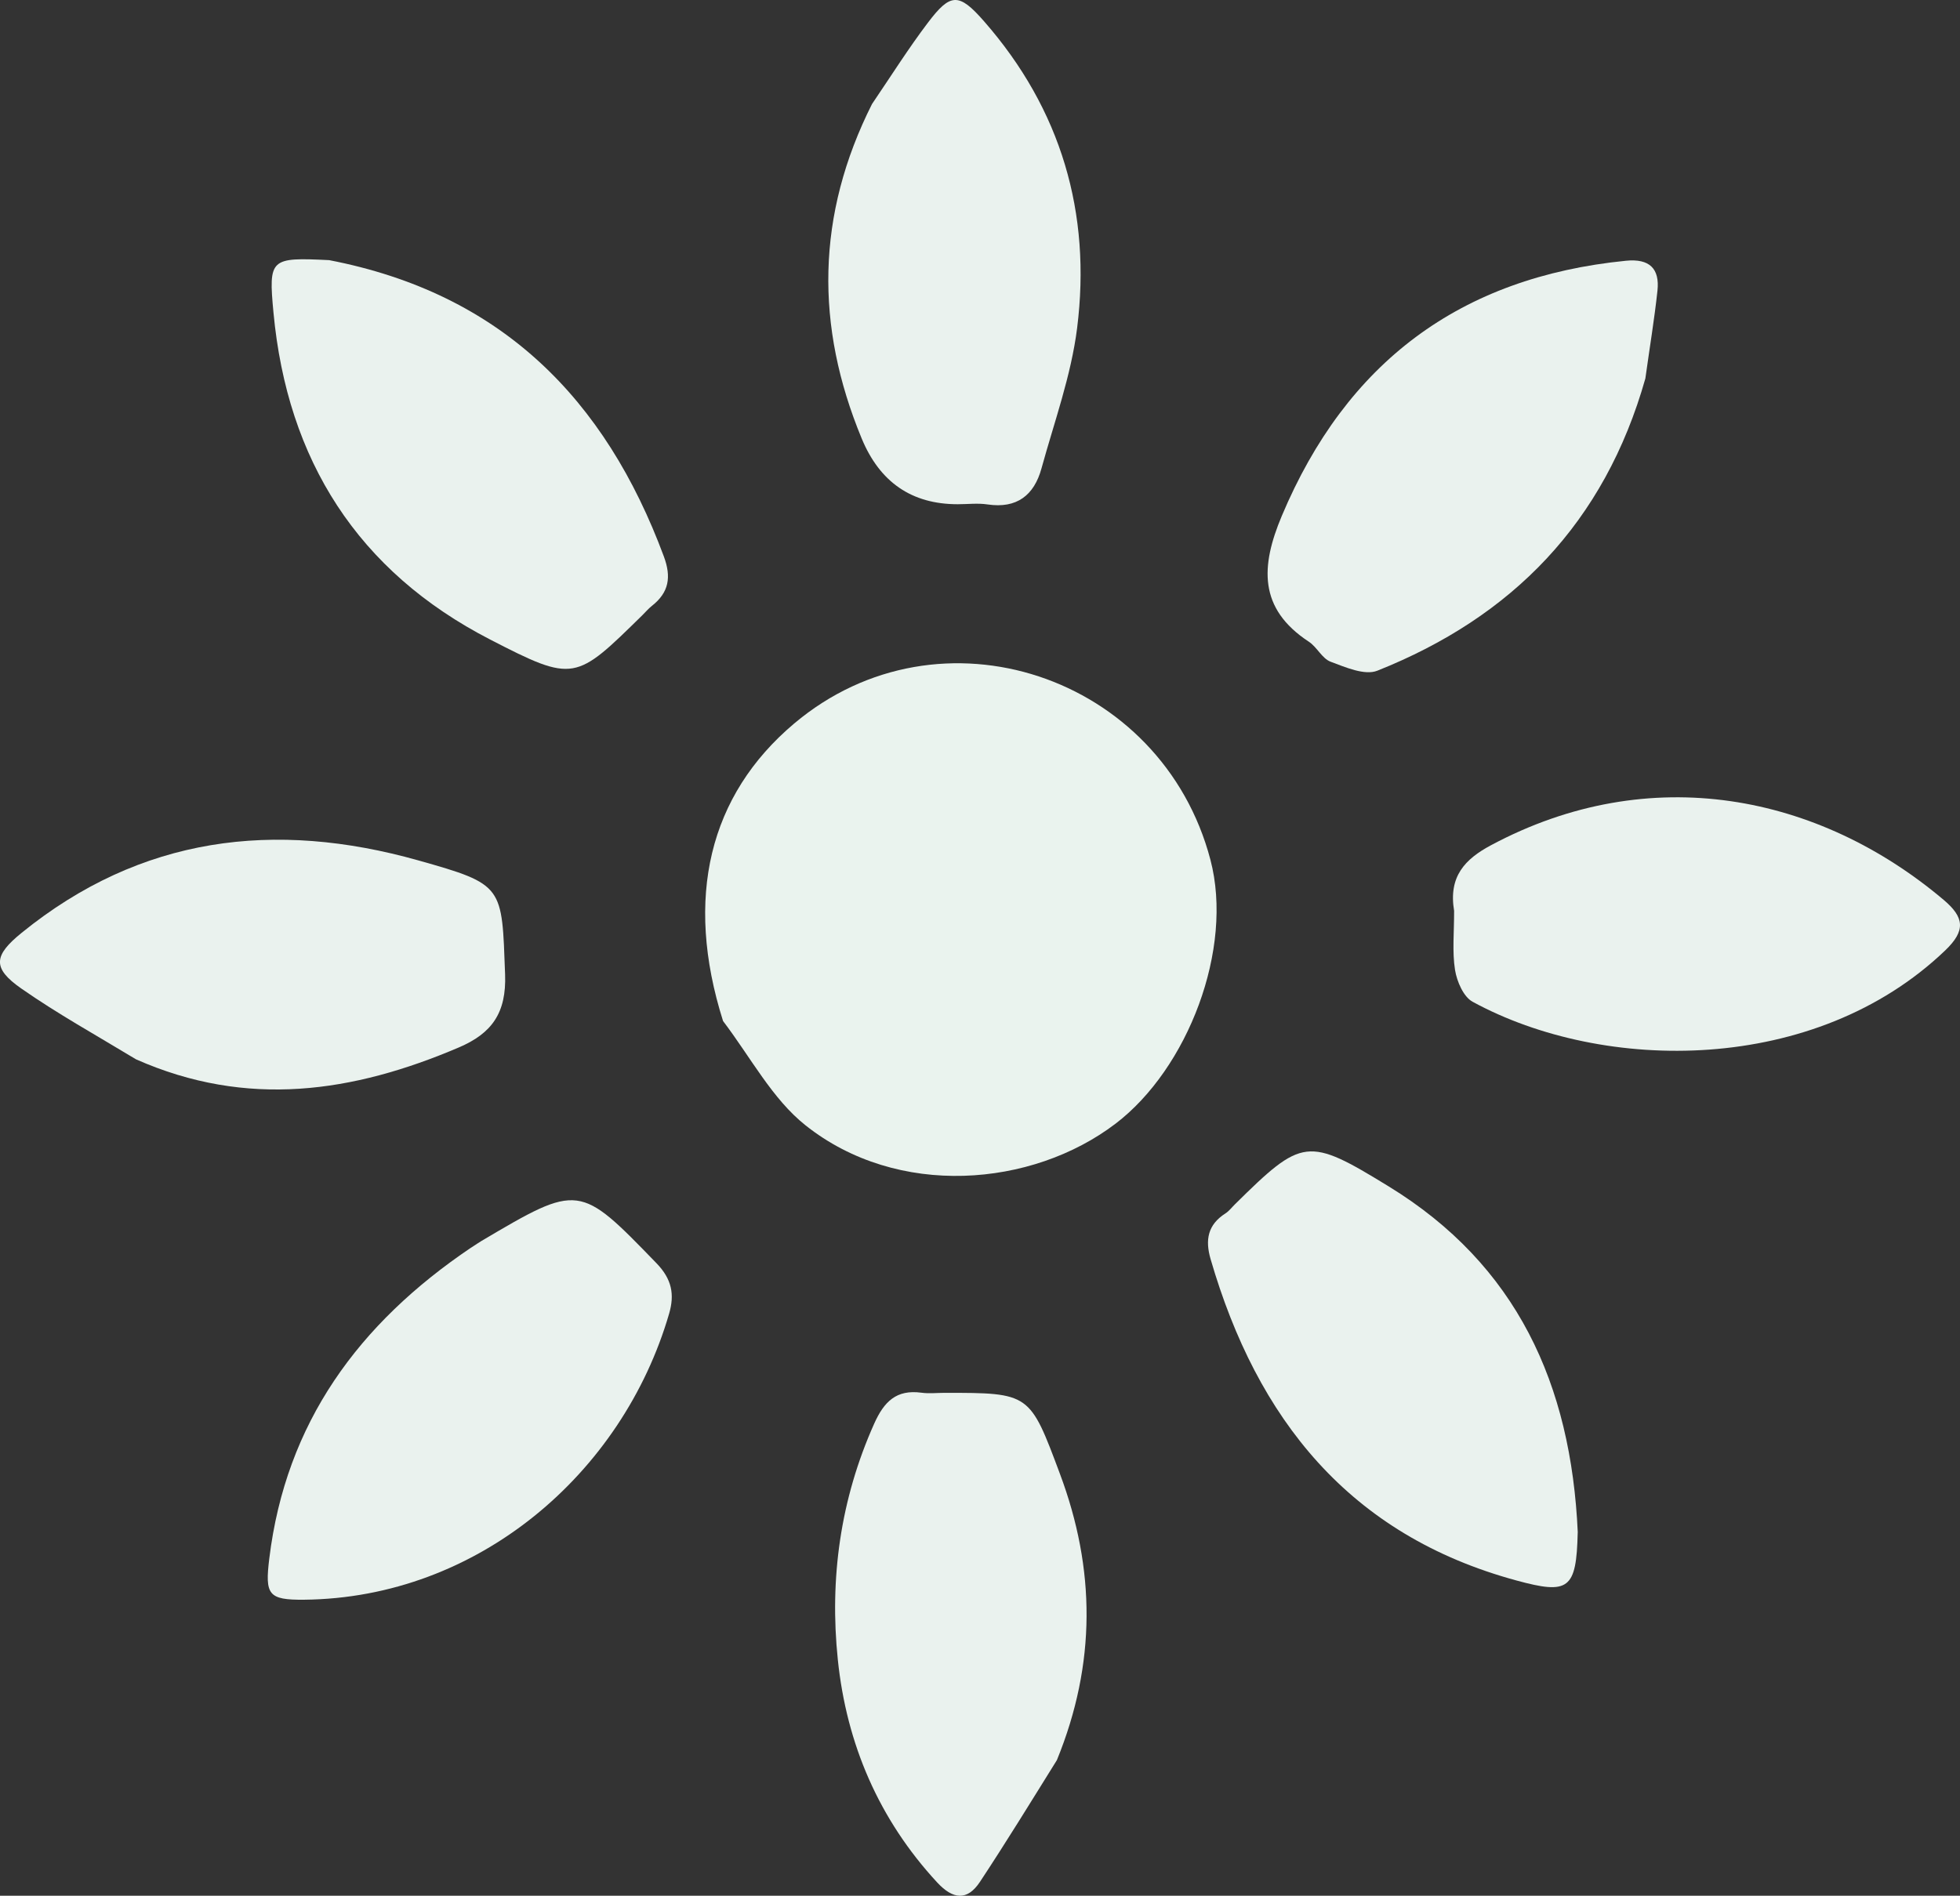
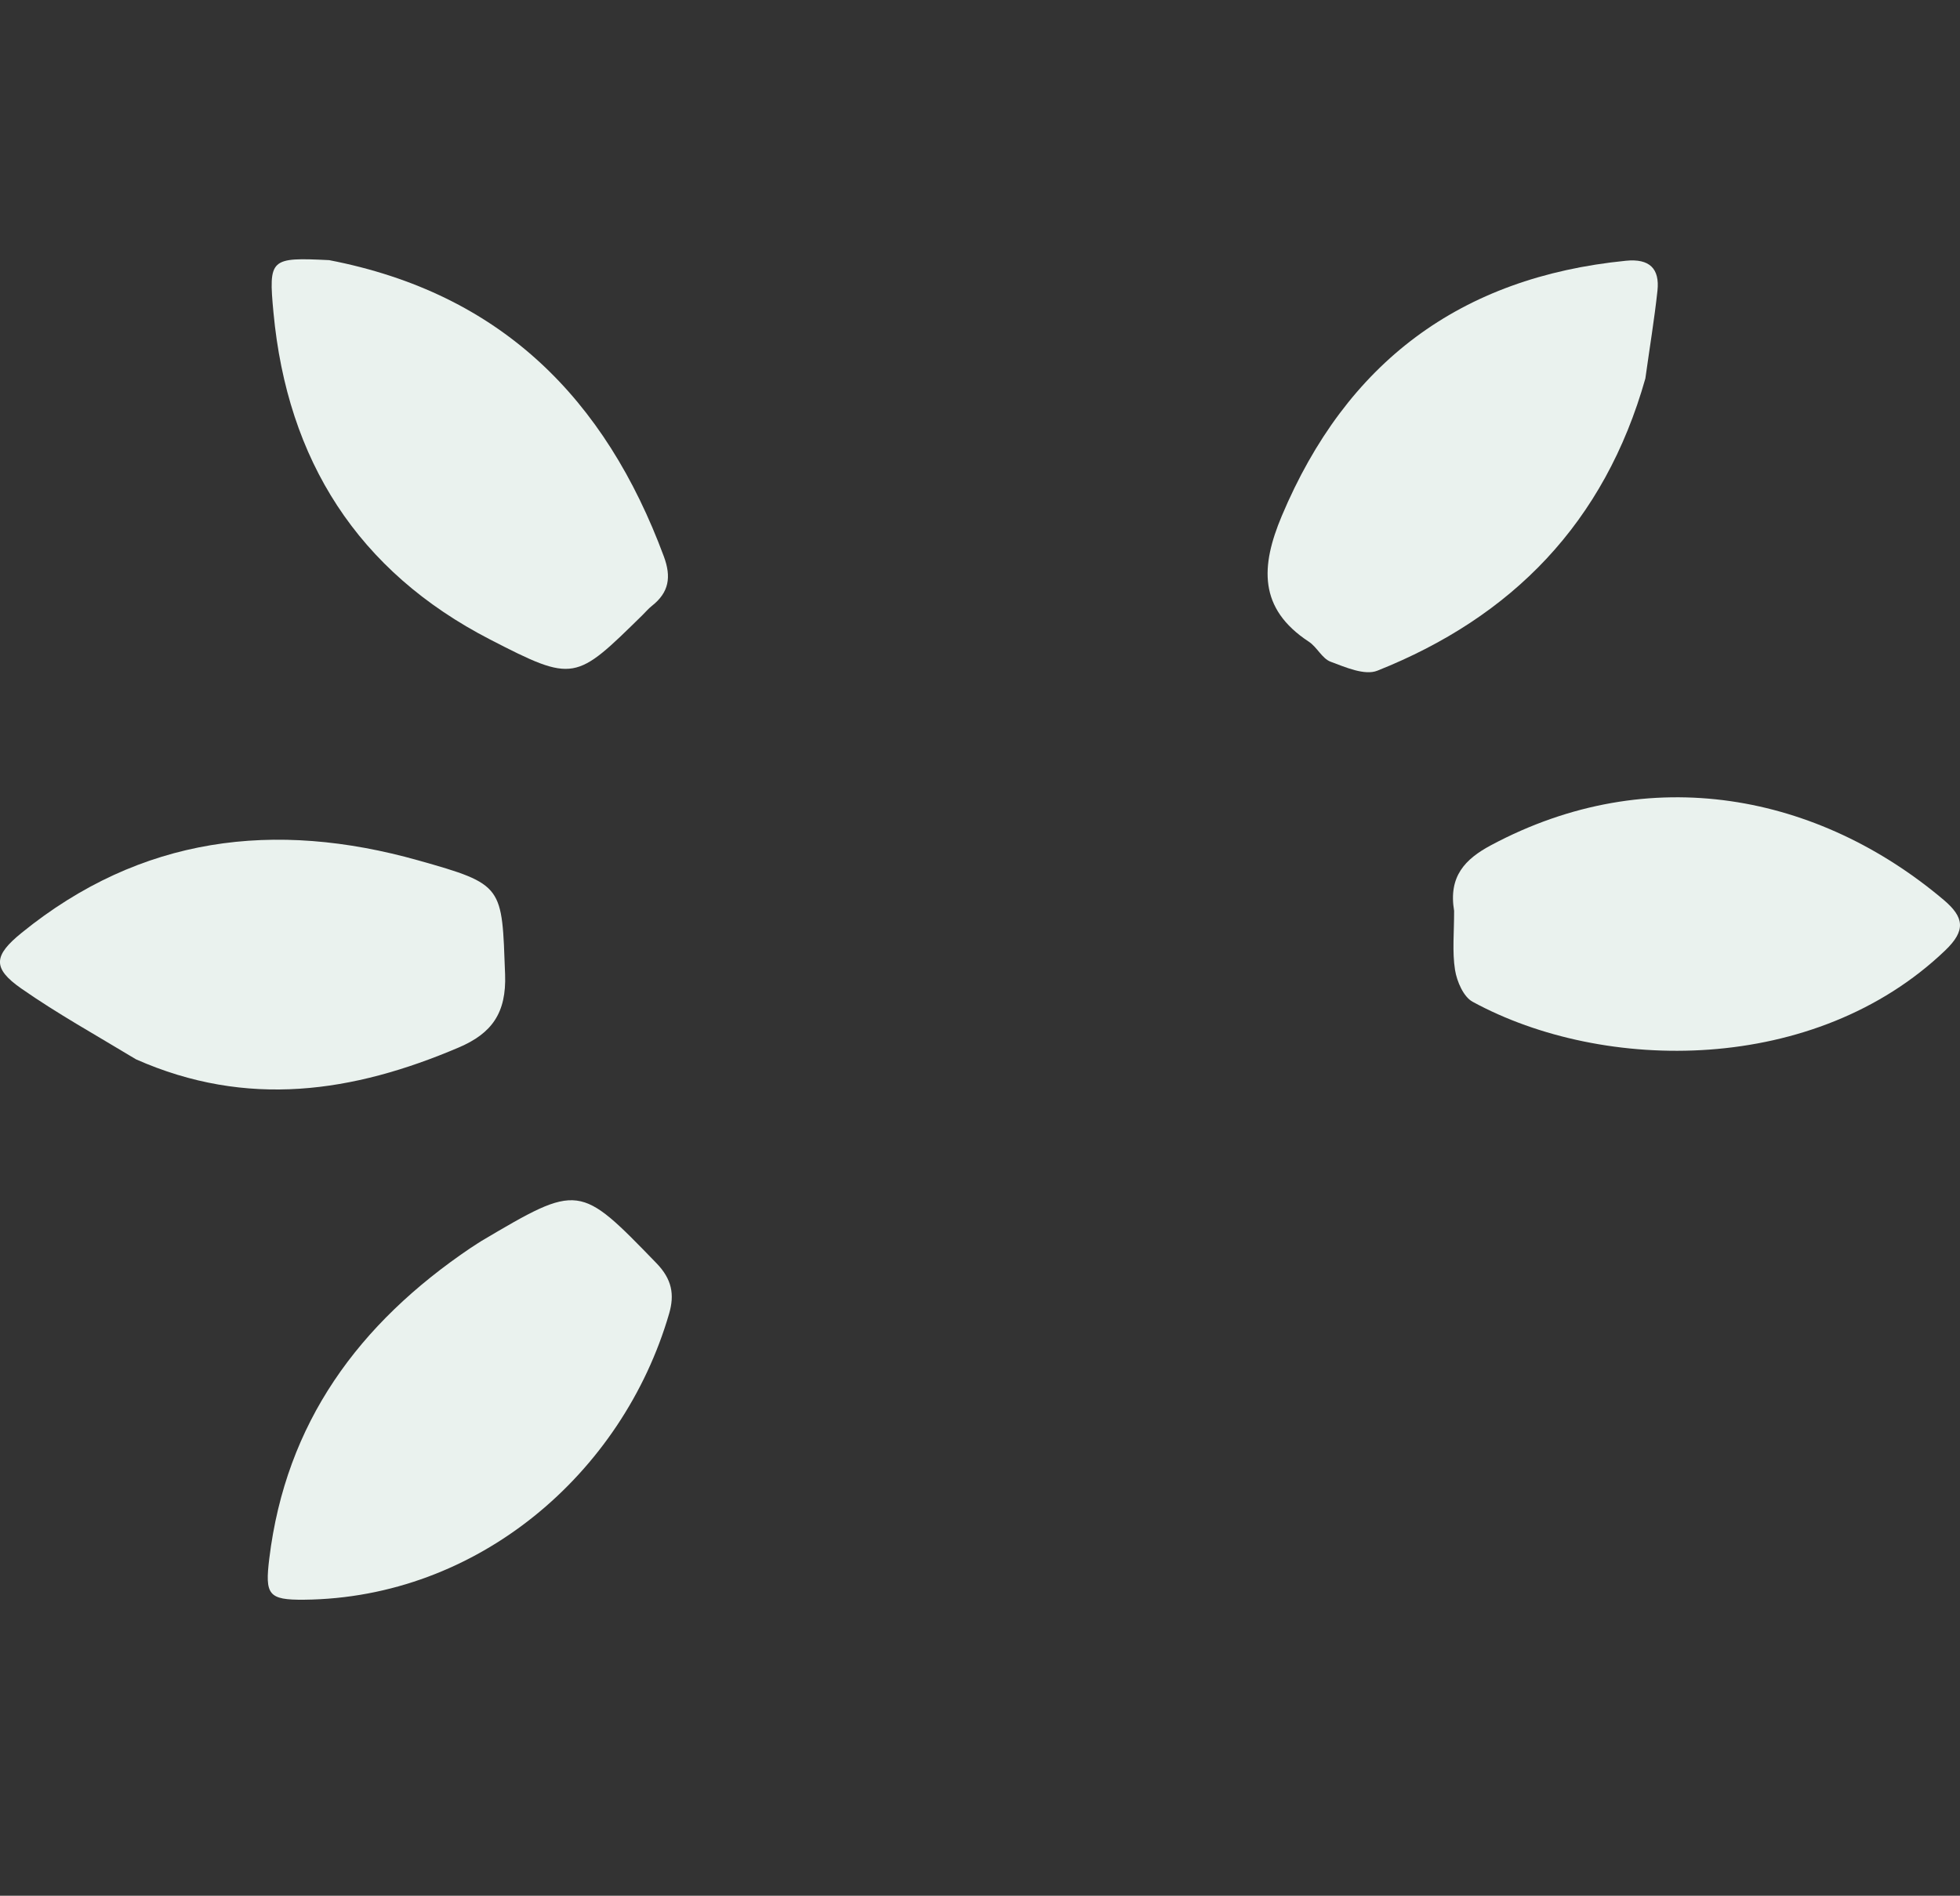
<svg xmlns="http://www.w3.org/2000/svg" id="Layer_1" data-name="Layer 1" viewBox="0 0 295.42 285.81">
  <rect x="0" y="0" width="295.42" height="285.81" fill="#333333" stroke="none" />
  <defs>
    <style>
      .cls-1 {
        fill: #eaf3ee;
      }

      .cls-1, .cls-2 {
        stroke-width: 0px;
      }

      .cls-2 {
        fill: #eaf2ee;
      }
    </style>
  </defs>
-   <path class="cls-1" d="M108.98,153.93c-5.87-18.57-2.09-34.04,10.71-44.84,21.98-18.54,55.44-7.27,62.75,20.53,3.54,13.45-3.41,31.5-14.3,39.79-12.59,9.59-32.85,11.29-46.74.24-5-3.98-8.22-10.18-12.42-15.72Z" />
  <path class="cls-2" d="M219.17,137.32c-.87-5.2,1.66-7.8,5.54-9.88,24.03-12.86,49.47-7.64,68.25,8.23,3.11,2.63,3.36,4.62.24,7.61-19.63,18.8-51.48,18.52-71.24,7.75-1.38-.75-2.37-3.06-2.65-4.79-.44-2.76-.13-5.64-.14-8.92Z" />
  <path class="cls-2" d="M248,57.05c-6.15,21.76-20.08,35.98-40.41,44.07-1.89.75-4.8-.52-7.04-1.36-1.28-.48-2.04-2.2-3.27-3.01-7.64-5.01-7.26-11.4-4.09-18.95,9.74-23.16,26.89-36.01,51.89-38.49,3.52-.35,5.1,1.16,4.74,4.52-.46,4.28-1.17,8.53-1.82,13.21Z" />
-   <path class="cls-2" d="M237.8,231.06c-.2,8.58-1.35,9.37-9.27,7.21-25.15-6.84-39.05-24.33-46.06-48.43-.85-2.91-.43-5.2,2.23-6.9.55-.35.96-.91,1.44-1.38,10.19-10.06,10.95-10.18,23.16-2.7,19.31,11.83,27.51,29.81,28.51,52.2Z" />
-   <path class="cls-2" d="M131.47,15.63c2.91-4.29,5.48-8.37,8.38-12.2,3.4-4.49,4.66-4.58,8.47-.22,11.62,13.27,16.2,28.91,14.03,46.24-.9,7.17-3.44,14.14-5.37,21.16-1.11,4.06-3.72,6.1-8.14,5.44-1.46-.22-2.99-.03-4.49-.03q-10.38,0-14.48-9.93c-7-16.93-6.88-33.65,1.59-50.46Z" />
  <path class="cls-2" d="M49.61,39.22c25.95,5.01,41.63,20.93,50.44,44.65,1.17,3.14.78,5.45-1.8,7.48-.52.41-.95.93-1.43,1.4-10.09,9.9-10.25,10.21-22.94,3.67-19.95-10.28-30.58-27.05-32.66-49.29-.77-8.19-.48-8.34,8.4-7.91Z" />
-   <path class="cls-2" d="M159.3,265.36c-3.96,6.36-7.68,12.43-11.6,18.36-1.93,2.91-4.08,2.64-6.45.08-8.8-9.52-13.66-20.9-14.97-33.58-1.27-12.22.38-24.18,5.48-35.58,1.49-3.33,3.34-5.18,7.12-4.67,1.14.16,2.33.02,3.49.02,12.89,0,12.83.02,17.39,12.22,5.36,14.33,5.49,28.57-.46,43.15Z" />
  <path class="cls-2" d="M71.01,188.1c.73-.46,1.13-.76,1.56-1.01,14.74-8.72,14.77-8.62,26.37,3.35,2.35,2.42,2.75,4.74,1.91,7.62-7.03,24.15-28.85,42.86-55.01,43.12-5.42.05-5.92-.75-5.25-6.23,2.5-20.44,13.43-35.39,30.41-46.85Z" />
  <path class="cls-2" d="M20.47,159.69c-6-3.63-11.82-6.86-17.25-10.65-4.45-3.1-4.16-5,.06-8.42,17.94-14.55,38.11-17,59.75-10.91,13,3.66,12.6,3.84,13.1,17.17.22,5.85-2.01,8.92-6.98,11.04-15.89,6.78-31.91,9.22-48.69,1.77Z" />
</svg>